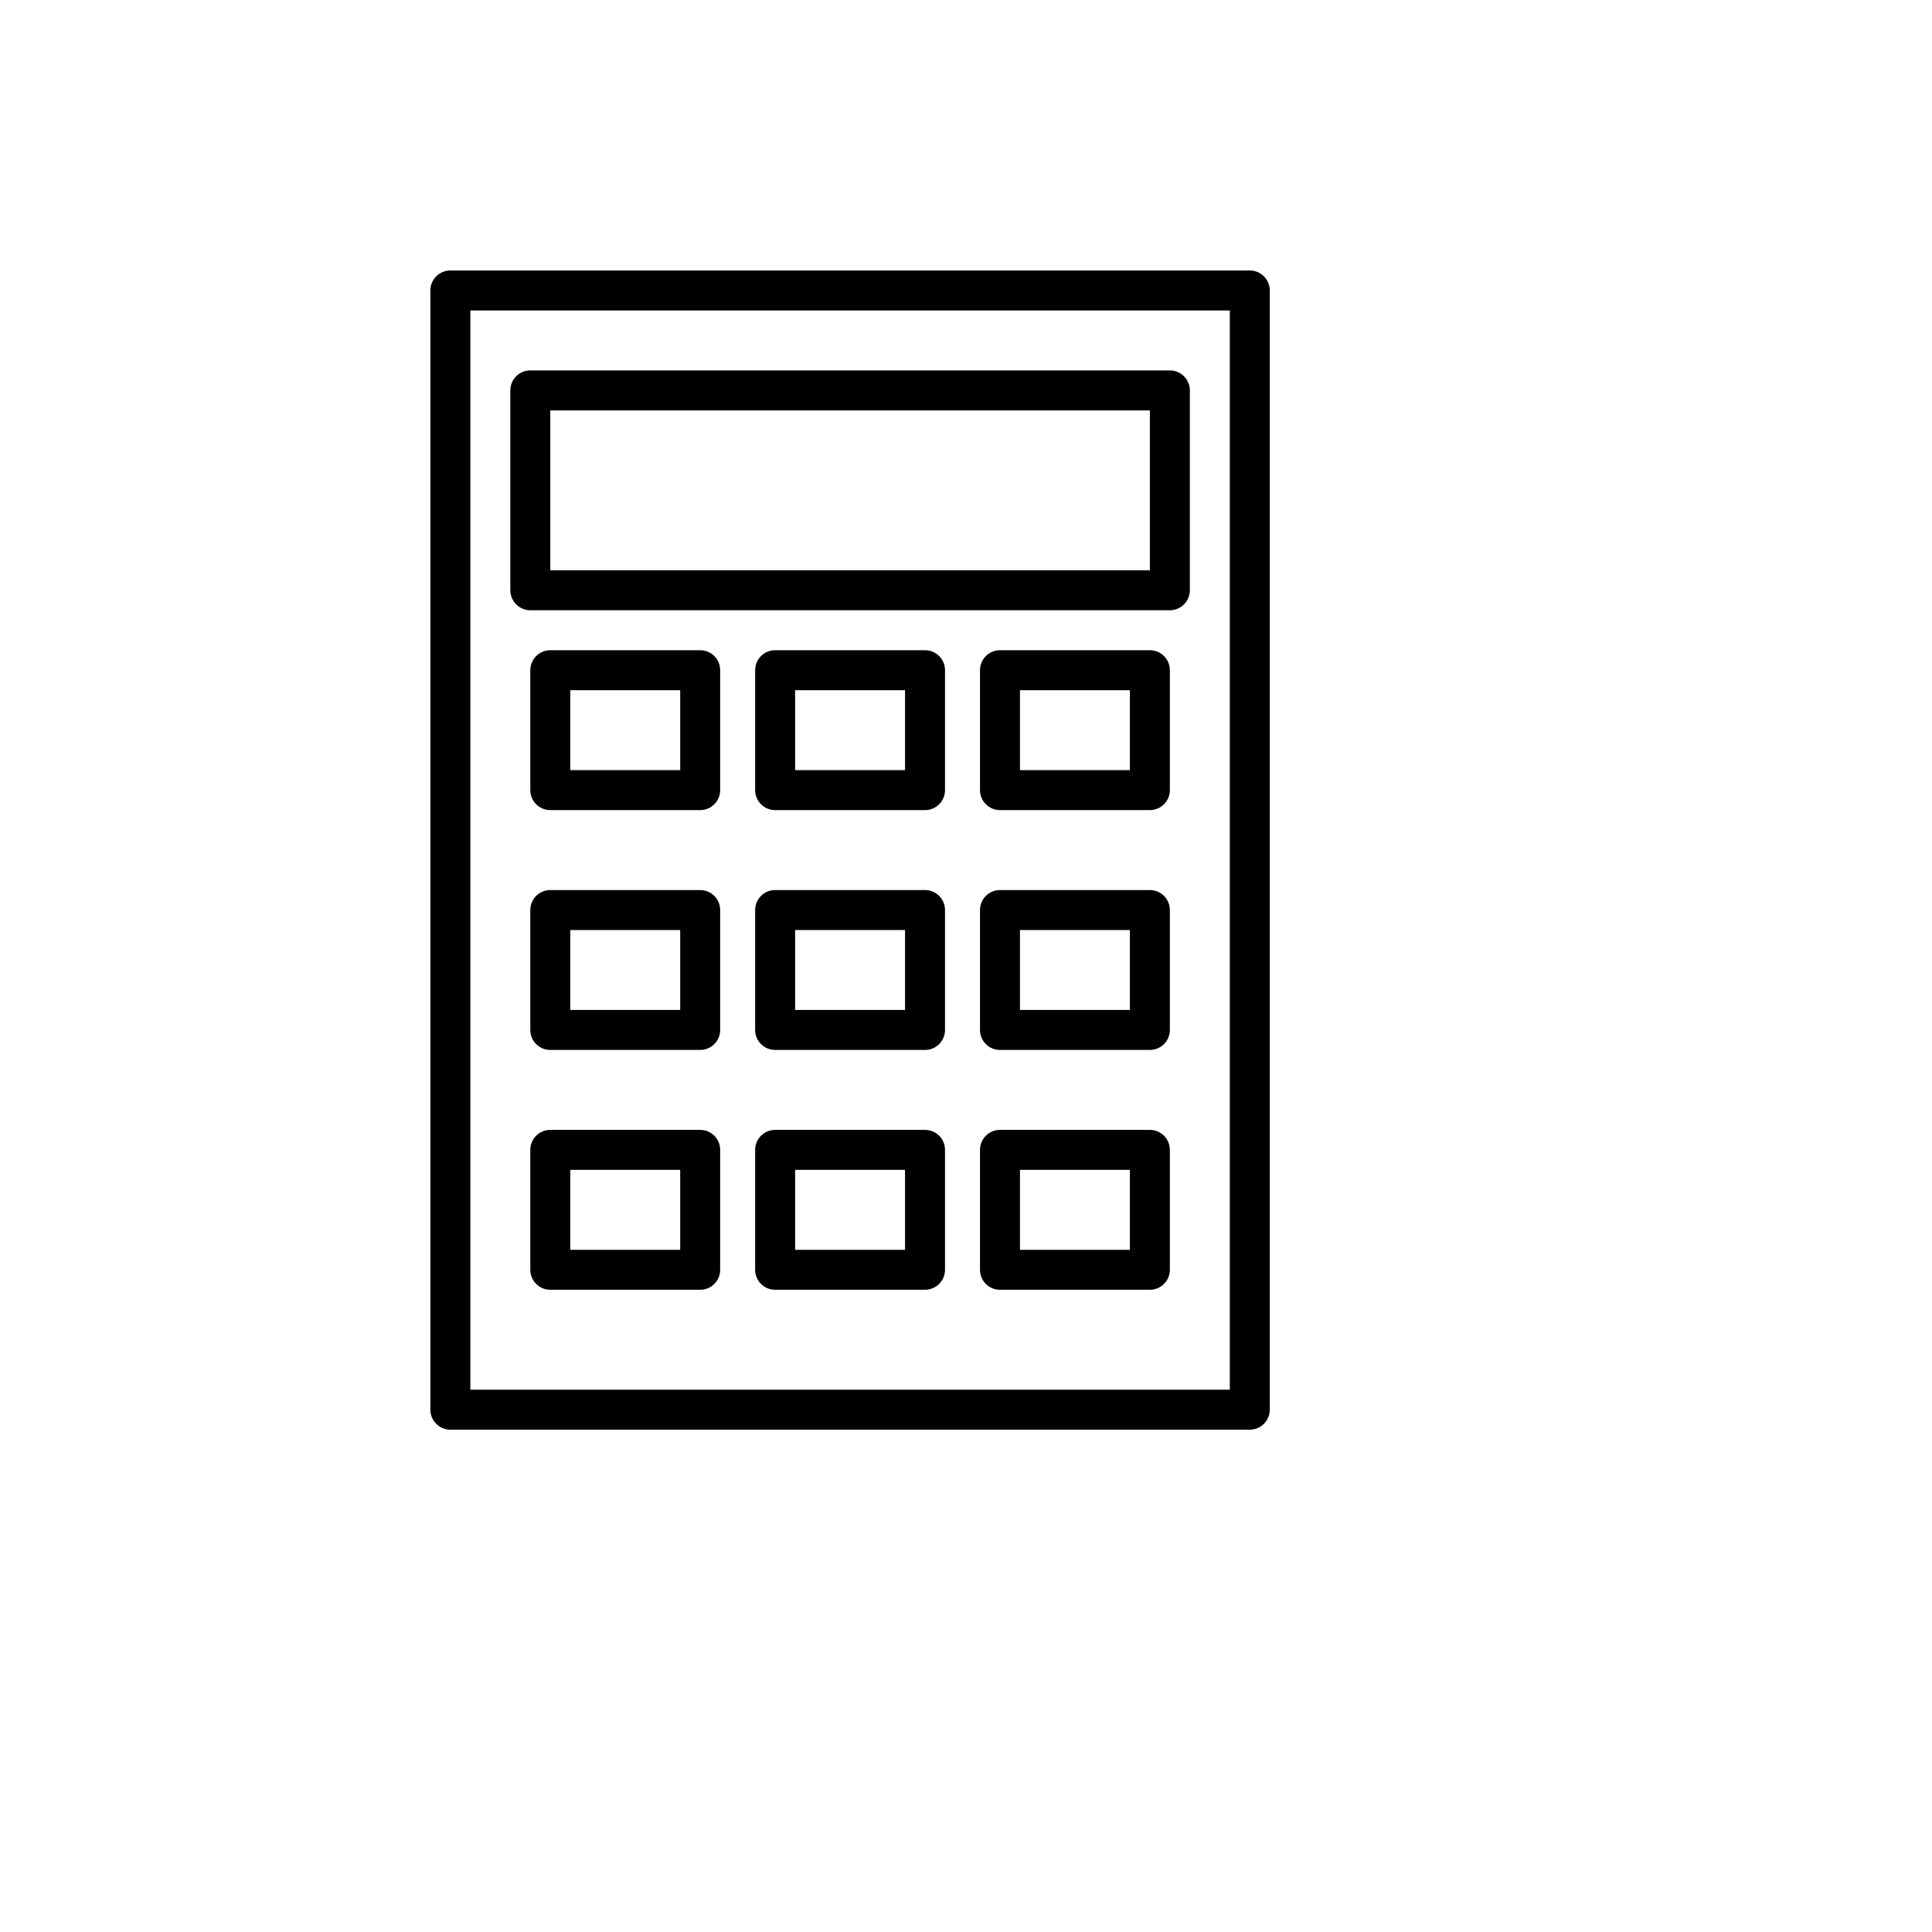
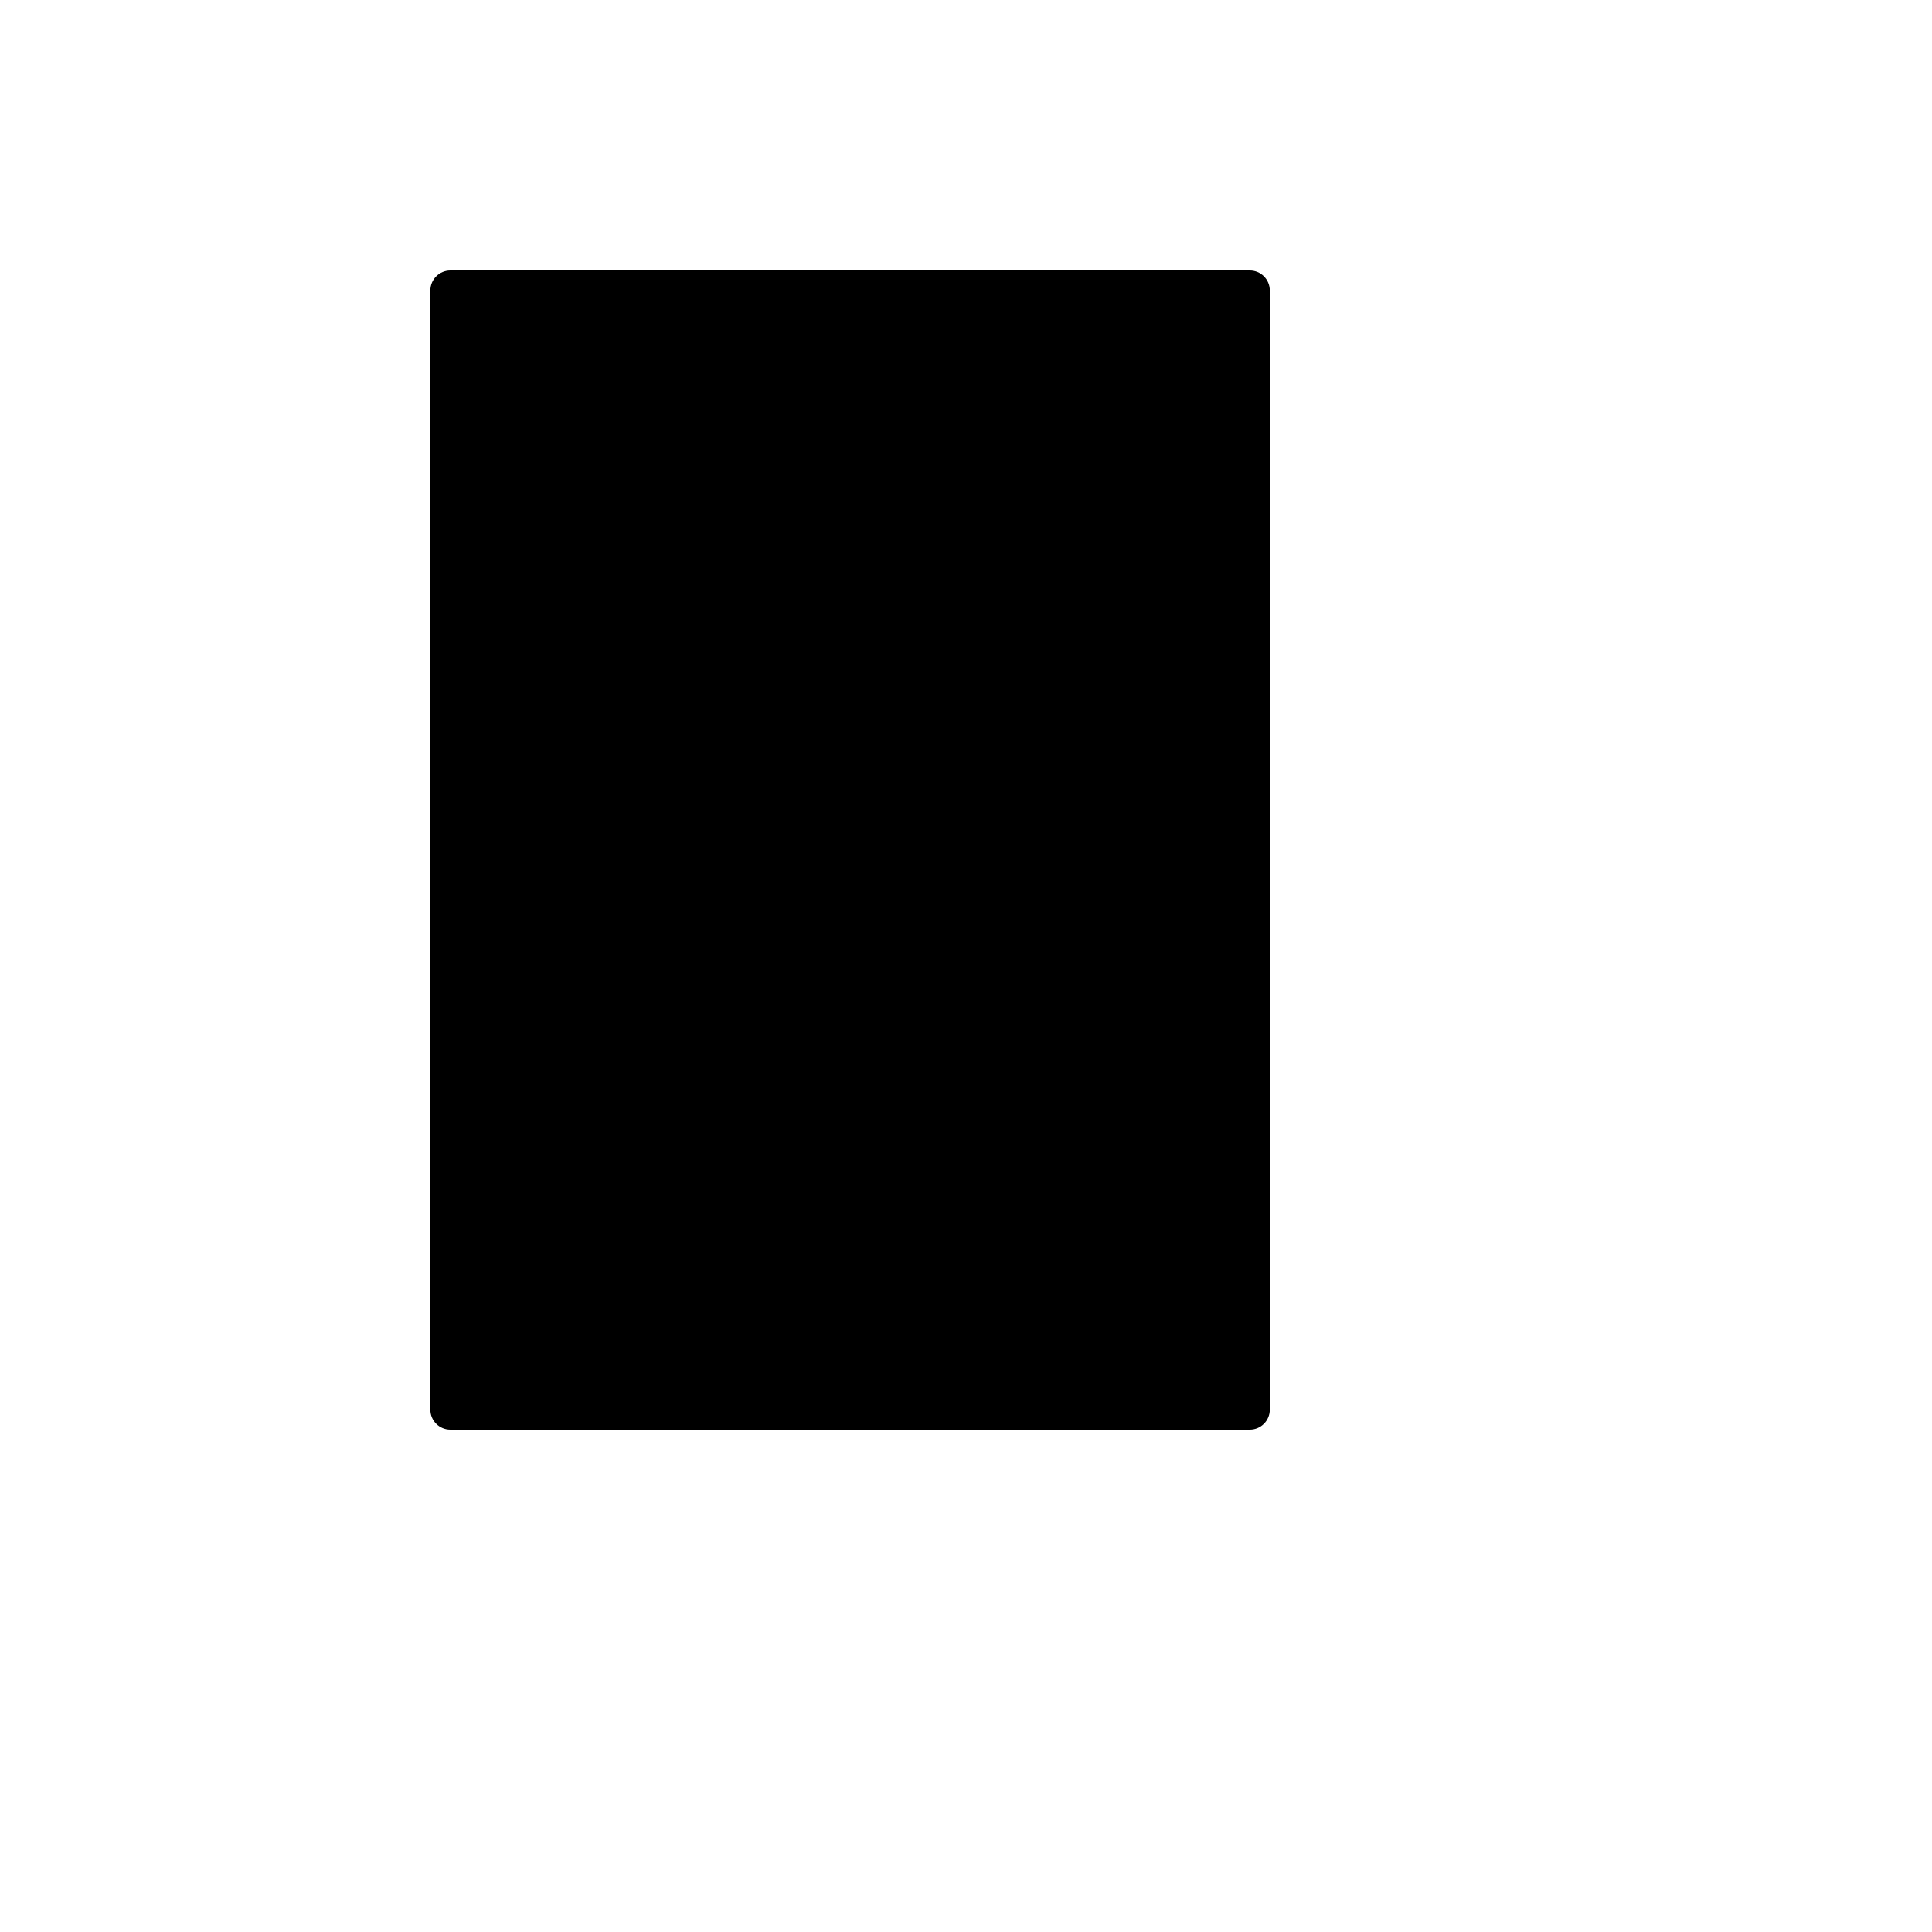
<svg xmlns="http://www.w3.org/2000/svg" version="1.1" width="100%" height="100%" id="svgWorkerArea" viewBox="-25 -25 625 625" style="background: white;">
  <defs id="defsdoc">
    <pattern id="patternBool" x="0" y="0" width="10" height="10" patternUnits="userSpaceOnUse" patternTransform="rotate(35)">
-       <circle cx="5" cy="5" r="4" style="stroke: none;fill: #ff000070;" />
-     </pattern>
+       </pattern>
  </defs>
  <g id="fileImp-407065418" class="cosito">
    <path id="pathImp-83240307" class="grouped" d="M353.448 172.414C353.448 172.414 146.552 172.414 146.552 172.414 142.981 172.414 140.086 169.519 140.086 165.948 140.086 165.948 140.086 101.293 140.086 101.293 140.086 97.722 142.981 94.828 146.552 94.828 146.552 94.828 353.448 94.828 353.448 94.828 357.019 94.828 359.914 97.722 359.914 101.293 359.914 101.293 359.914 165.948 359.914 165.948 359.914 169.519 357.019 172.414 353.448 172.414 353.448 172.414 353.448 172.414 353.448 172.414M153.017 159.483C153.017 159.483 346.983 159.483 346.983 159.483 346.983 159.483 346.983 107.759 346.983 107.759 346.983 107.759 153.017 107.759 153.017 107.759 153.017 107.759 153.017 159.483 153.017 159.483" />
-     <path id="pathImp-927947906" class="grouped" d="M379.31 437.5C379.31 437.5 120.69 437.5 120.69 437.5 117.119 437.5 114.224 434.605 114.224 431.034 114.224 431.034 114.224 68.966 114.224 68.966 114.224 65.395 117.119 62.5 120.69 62.5 120.69 62.5 379.31 62.5 379.31 62.5 382.881 62.5 385.776 65.395 385.776 68.966 385.776 68.966 385.776 431.034 385.776 431.034 385.776 434.605 382.881 437.5 379.31 437.5 379.31 437.5 379.31 437.5 379.31 437.5M127.155 424.569C127.155 424.569 372.845 424.569 372.845 424.569 372.845 424.569 372.845 75.431 372.845 75.431 372.845 75.431 127.155 75.431 127.155 75.431 127.155 75.431 127.155 424.569 127.155 424.569" />
+     <path id="pathImp-927947906" class="grouped" d="M379.31 437.5C379.31 437.5 120.69 437.5 120.69 437.5 117.119 437.5 114.224 434.605 114.224 431.034 114.224 431.034 114.224 68.966 114.224 68.966 114.224 65.395 117.119 62.5 120.69 62.5 120.69 62.5 379.31 62.5 379.31 62.5 382.881 62.5 385.776 65.395 385.776 68.966 385.776 68.966 385.776 431.034 385.776 431.034 385.776 434.605 382.881 437.5 379.31 437.5 379.31 437.5 379.31 437.5 379.31 437.5M127.155 424.569" />
    <path id="pathImp-73652734" class="grouped" d="M201.509 237.069C201.509 237.069 153.017 237.069 153.017 237.069 149.446 237.069 146.552 234.174 146.552 230.603 146.552 230.603 146.552 191.81 146.552 191.81 146.552 188.239 149.446 185.345 153.017 185.345 153.017 185.345 201.509 185.345 201.509 185.345 205.079 185.345 207.974 188.239 207.974 191.81 207.974 191.81 207.974 230.603 207.974 230.603 207.974 234.174 205.079 237.069 201.509 237.069 201.509 237.069 201.509 237.069 201.509 237.069M159.483 224.138C159.483 224.138 195.043 224.138 195.043 224.138 195.043 224.138 195.043 198.276 195.043 198.276 195.043 198.276 159.483 198.276 159.483 198.276 159.483 198.276 159.483 224.138 159.483 224.138" />
    <path id="pathImp-176632740" class="grouped" d="M274.246 237.069C274.246 237.069 225.754 237.069 225.754 237.069 222.183 237.069 219.289 234.174 219.289 230.603 219.289 230.603 219.289 191.81 219.289 191.81 219.289 188.239 222.183 185.345 225.754 185.345 225.754 185.345 274.246 185.345 274.246 185.345 277.817 185.345 280.711 188.239 280.711 191.81 280.711 191.81 280.711 230.603 280.711 230.603 280.711 234.174 277.817 237.069 274.246 237.069 274.246 237.069 274.246 237.069 274.246 237.069M232.22 224.138C232.22 224.138 267.78 224.138 267.78 224.138 267.78 224.138 267.78 198.276 267.78 198.276 267.78 198.276 232.22 198.276 232.22 198.276 232.22 198.276 232.22 224.138 232.22 224.138" />
-     <path id="pathImp-882726534" class="grouped" d="M346.983 237.069C346.983 237.069 298.491 237.069 298.491 237.069 294.92 237.069 292.026 234.174 292.026 230.603 292.026 230.603 292.026 191.81 292.026 191.81 292.026 188.239 294.92 185.345 298.491 185.345 298.491 185.345 346.983 185.345 346.983 185.345 350.554 185.345 353.448 188.239 353.448 191.81 353.448 191.81 353.448 230.603 353.448 230.603 353.448 234.174 350.554 237.069 346.983 237.069 346.983 237.069 346.983 237.069 346.983 237.069M304.957 224.138C304.957 224.138 340.517 224.138 340.517 224.138 340.517 224.138 340.517 198.276 340.517 198.276 340.517 198.276 304.957 198.276 304.957 198.276 304.957 198.276 304.957 224.138 304.957 224.138" />
    <path id="pathImp-208727833" class="grouped" d="M201.509 314.655C201.509 314.655 153.017 314.655 153.017 314.655 149.446 314.655 146.552 311.76 146.552 308.19 146.552 308.19 146.552 269.397 146.552 269.397 146.552 265.826 149.446 262.931 153.017 262.931 153.017 262.931 201.509 262.931 201.509 262.931 205.079 262.931 207.974 265.826 207.974 269.397 207.974 269.397 207.974 308.19 207.974 308.19 207.974 311.76 205.079 314.655 201.509 314.655 201.509 314.655 201.509 314.655 201.509 314.655M159.483 301.724C159.483 301.724 195.043 301.724 195.043 301.724 195.043 301.724 195.043 275.862 195.043 275.862 195.043 275.862 159.483 275.862 159.483 275.862 159.483 275.862 159.483 301.724 159.483 301.724" />
    <path id="pathImp-978413484" class="grouped" d="M274.246 314.655C274.246 314.655 225.754 314.655 225.754 314.655 222.183 314.655 219.289 311.76 219.289 308.19 219.289 308.19 219.289 269.397 219.289 269.397 219.289 265.826 222.183 262.931 225.754 262.931 225.754 262.931 274.246 262.931 274.246 262.931 277.817 262.931 280.711 265.826 280.711 269.397 280.711 269.397 280.711 308.19 280.711 308.19 280.711 311.76 277.817 314.655 274.246 314.655 274.246 314.655 274.246 314.655 274.246 314.655M232.22 301.724C232.22 301.724 267.78 301.724 267.78 301.724 267.78 301.724 267.78 275.862 267.78 275.862 267.78 275.862 232.22 275.862 232.22 275.862 232.22 275.862 232.22 301.724 232.22 301.724" />
    <path id="pathImp-716406282" class="grouped" d="M346.983 314.655C346.983 314.655 298.491 314.655 298.491 314.655 294.92 314.655 292.026 311.76 292.026 308.19 292.026 308.19 292.026 269.397 292.026 269.397 292.026 265.826 294.92 262.931 298.491 262.931 298.491 262.931 346.983 262.931 346.983 262.931 350.554 262.931 353.448 265.826 353.448 269.397 353.448 269.397 353.448 308.19 353.448 308.19 353.448 311.76 350.554 314.655 346.983 314.655 346.983 314.655 346.983 314.655 346.983 314.655M304.957 301.724C304.957 301.724 340.517 301.724 340.517 301.724 340.517 301.724 340.517 275.862 340.517 275.862 340.517 275.862 304.957 275.862 304.957 275.862 304.957 275.862 304.957 301.724 304.957 301.724" />
    <path id="pathImp-586890680" class="grouped" d="M201.509 392.241C201.509 392.241 153.017 392.241 153.017 392.241 149.446 392.241 146.552 389.347 146.552 385.776 146.552 385.776 146.552 346.983 146.552 346.983 146.552 343.412 149.446 340.517 153.017 340.517 153.017 340.517 201.509 340.517 201.509 340.517 205.079 340.517 207.974 343.412 207.974 346.983 207.974 346.983 207.974 385.776 207.974 385.776 207.974 389.347 205.079 392.241 201.509 392.241 201.509 392.241 201.509 392.241 201.509 392.241M159.483 379.31C159.483 379.31 195.043 379.31 195.043 379.31 195.043 379.31 195.043 353.448 195.043 353.448 195.043 353.448 159.483 353.448 159.483 353.448 159.483 353.448 159.483 379.31 159.483 379.31" />
    <path id="pathImp-942900039" class="grouped" d="M274.246 392.241C274.246 392.241 225.754 392.241 225.754 392.241 222.183 392.241 219.289 389.347 219.289 385.776 219.289 385.776 219.289 346.983 219.289 346.983 219.289 343.412 222.183 340.517 225.754 340.517 225.754 340.517 274.246 340.517 274.246 340.517 277.817 340.517 280.711 343.412 280.711 346.983 280.711 346.983 280.711 385.776 280.711 385.776 280.711 389.347 277.817 392.241 274.246 392.241 274.246 392.241 274.246 392.241 274.246 392.241M232.22 379.31C232.22 379.31 267.78 379.31 267.78 379.31 267.78 379.31 267.78 353.448 267.78 353.448 267.78 353.448 232.22 353.448 232.22 353.448 232.22 353.448 232.22 379.31 232.22 379.31" />
    <path id="pathImp-638811203" class="grouped" d="M346.983 392.241C346.983 392.241 298.491 392.241 298.491 392.241 294.92 392.241 292.026 389.347 292.026 385.776 292.026 385.776 292.026 346.983 292.026 346.983 292.026 343.412 294.92 340.517 298.491 340.517 298.491 340.517 346.983 340.517 346.983 340.517 350.554 340.517 353.448 343.412 353.448 346.983 353.448 346.983 353.448 385.776 353.448 385.776 353.448 389.347 350.554 392.241 346.983 392.241 346.983 392.241 346.983 392.241 346.983 392.241M304.957 379.31C304.957 379.31 340.517 379.31 340.517 379.31 340.517 379.31 340.517 353.448 340.517 353.448 340.517 353.448 304.957 353.448 304.957 353.448 304.957 353.448 304.957 379.31 304.957 379.31" />
  </g>
</svg>